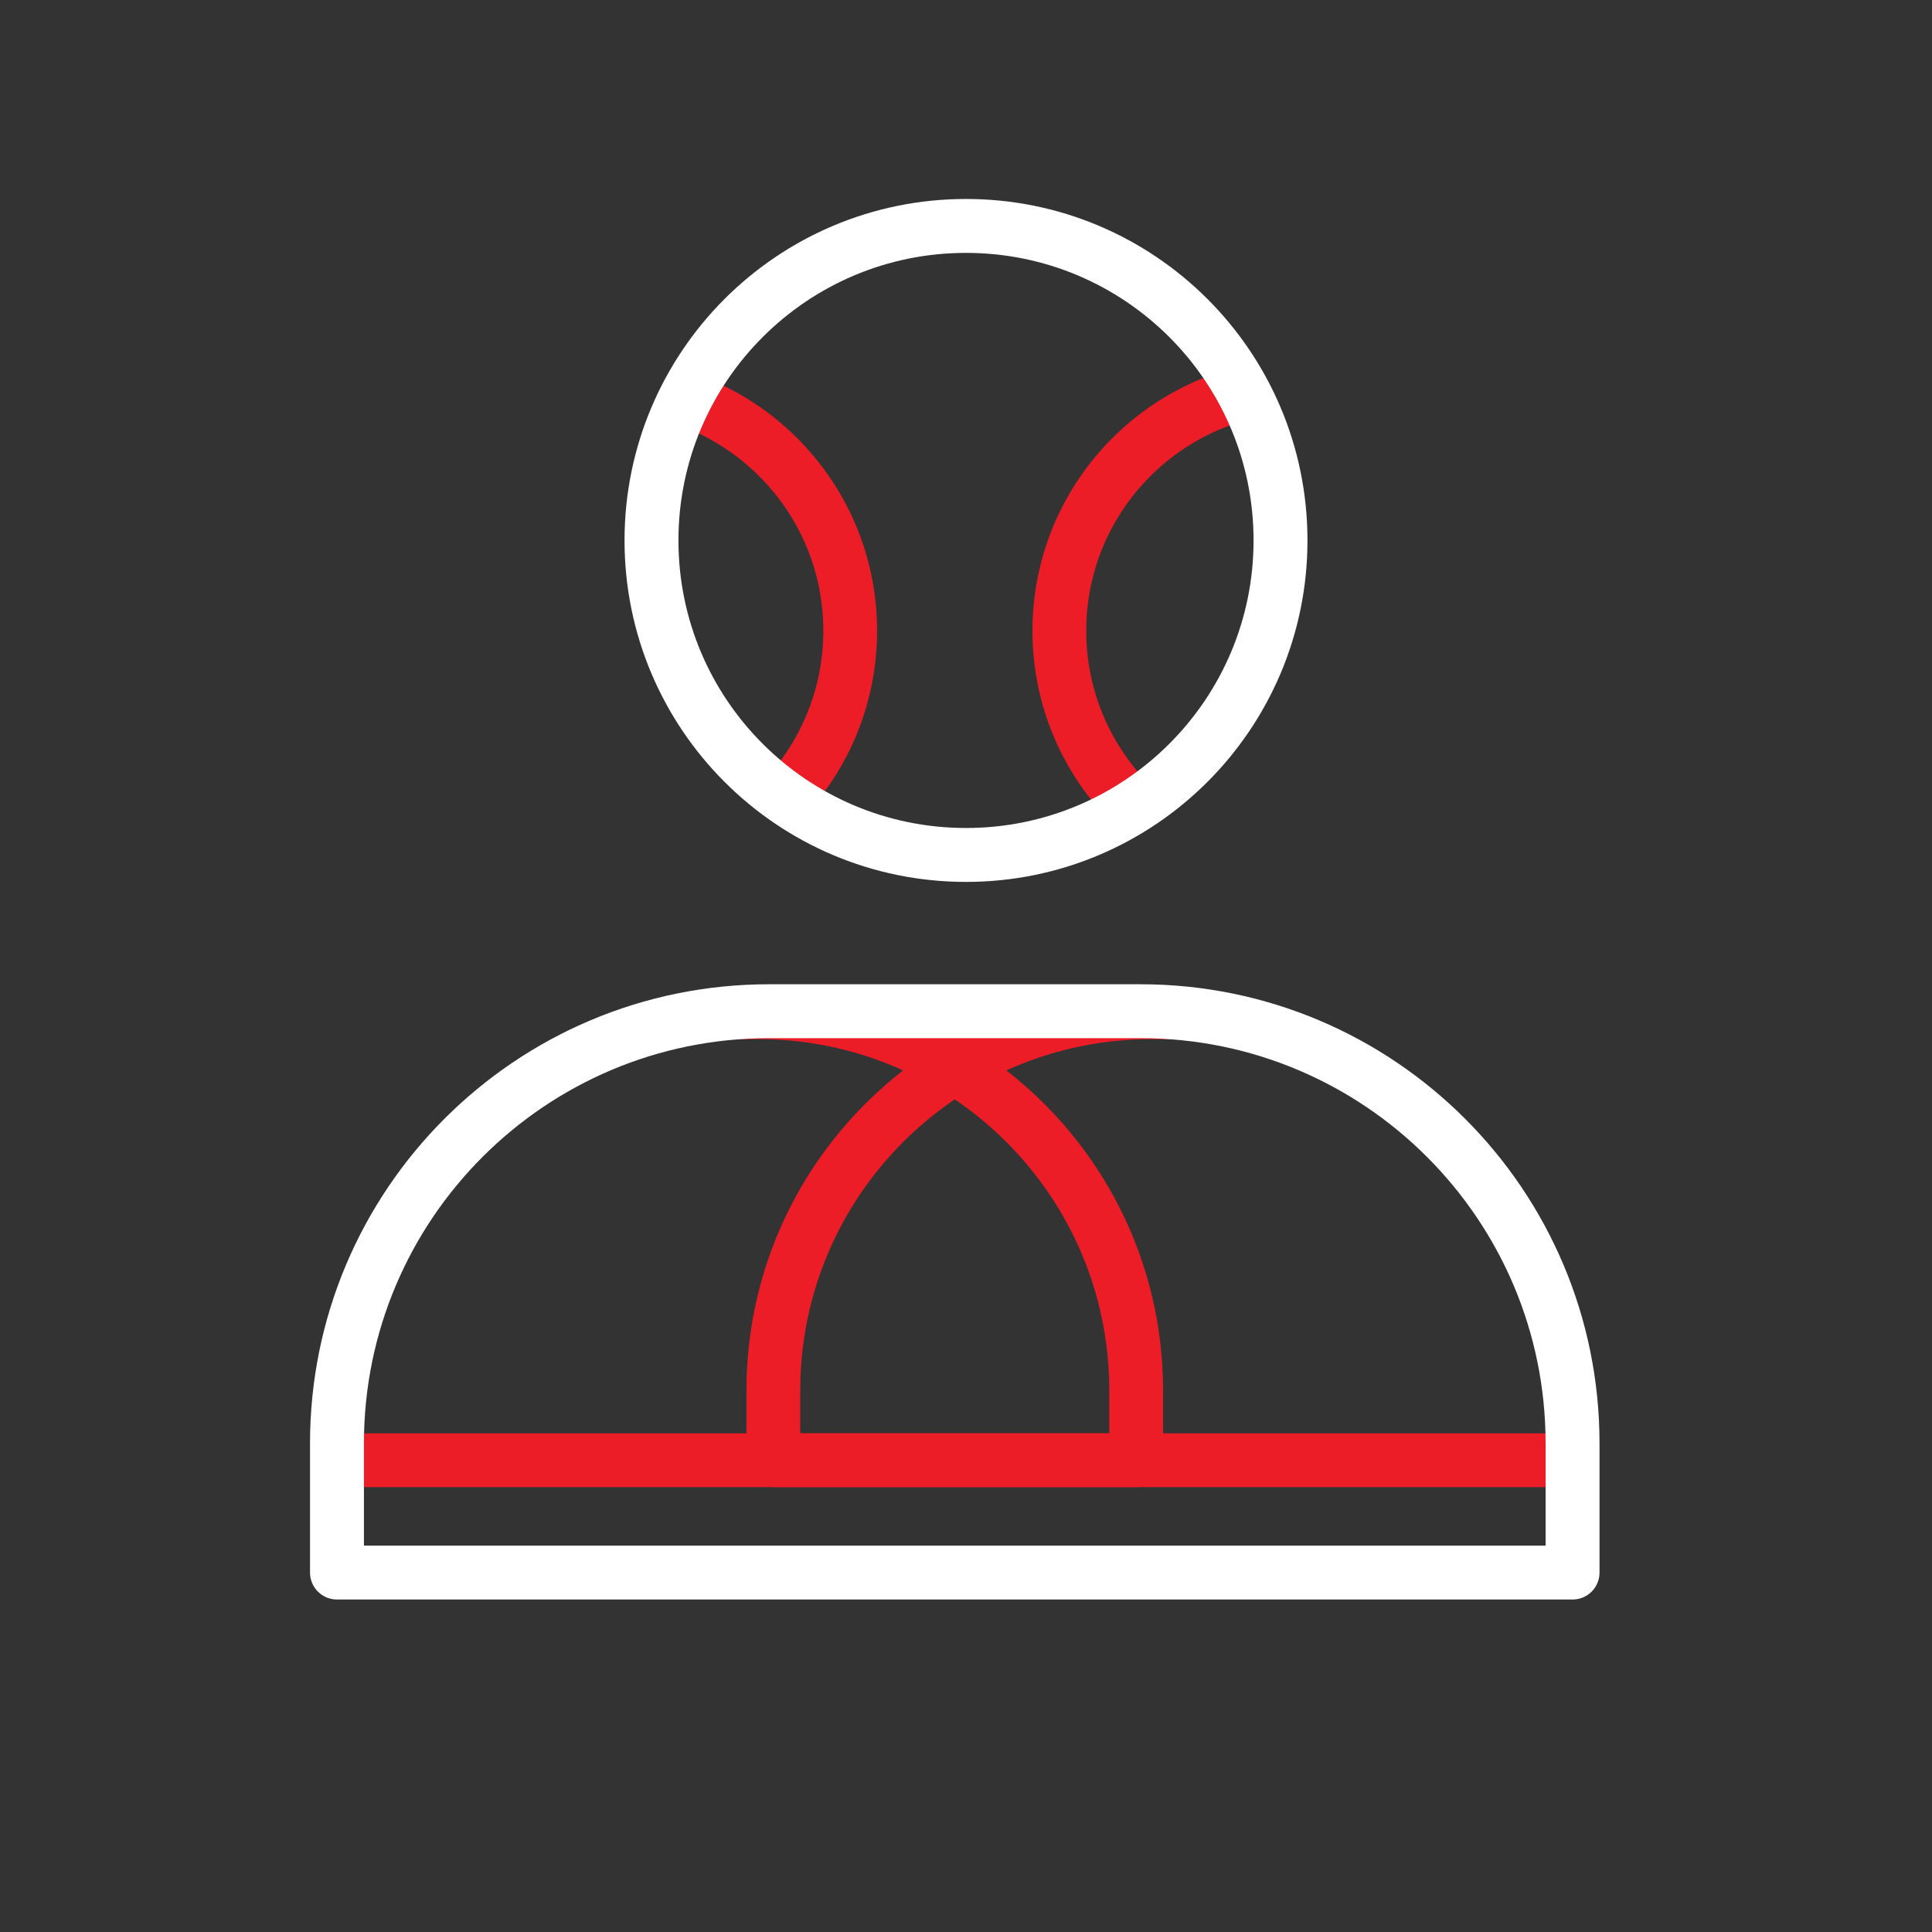
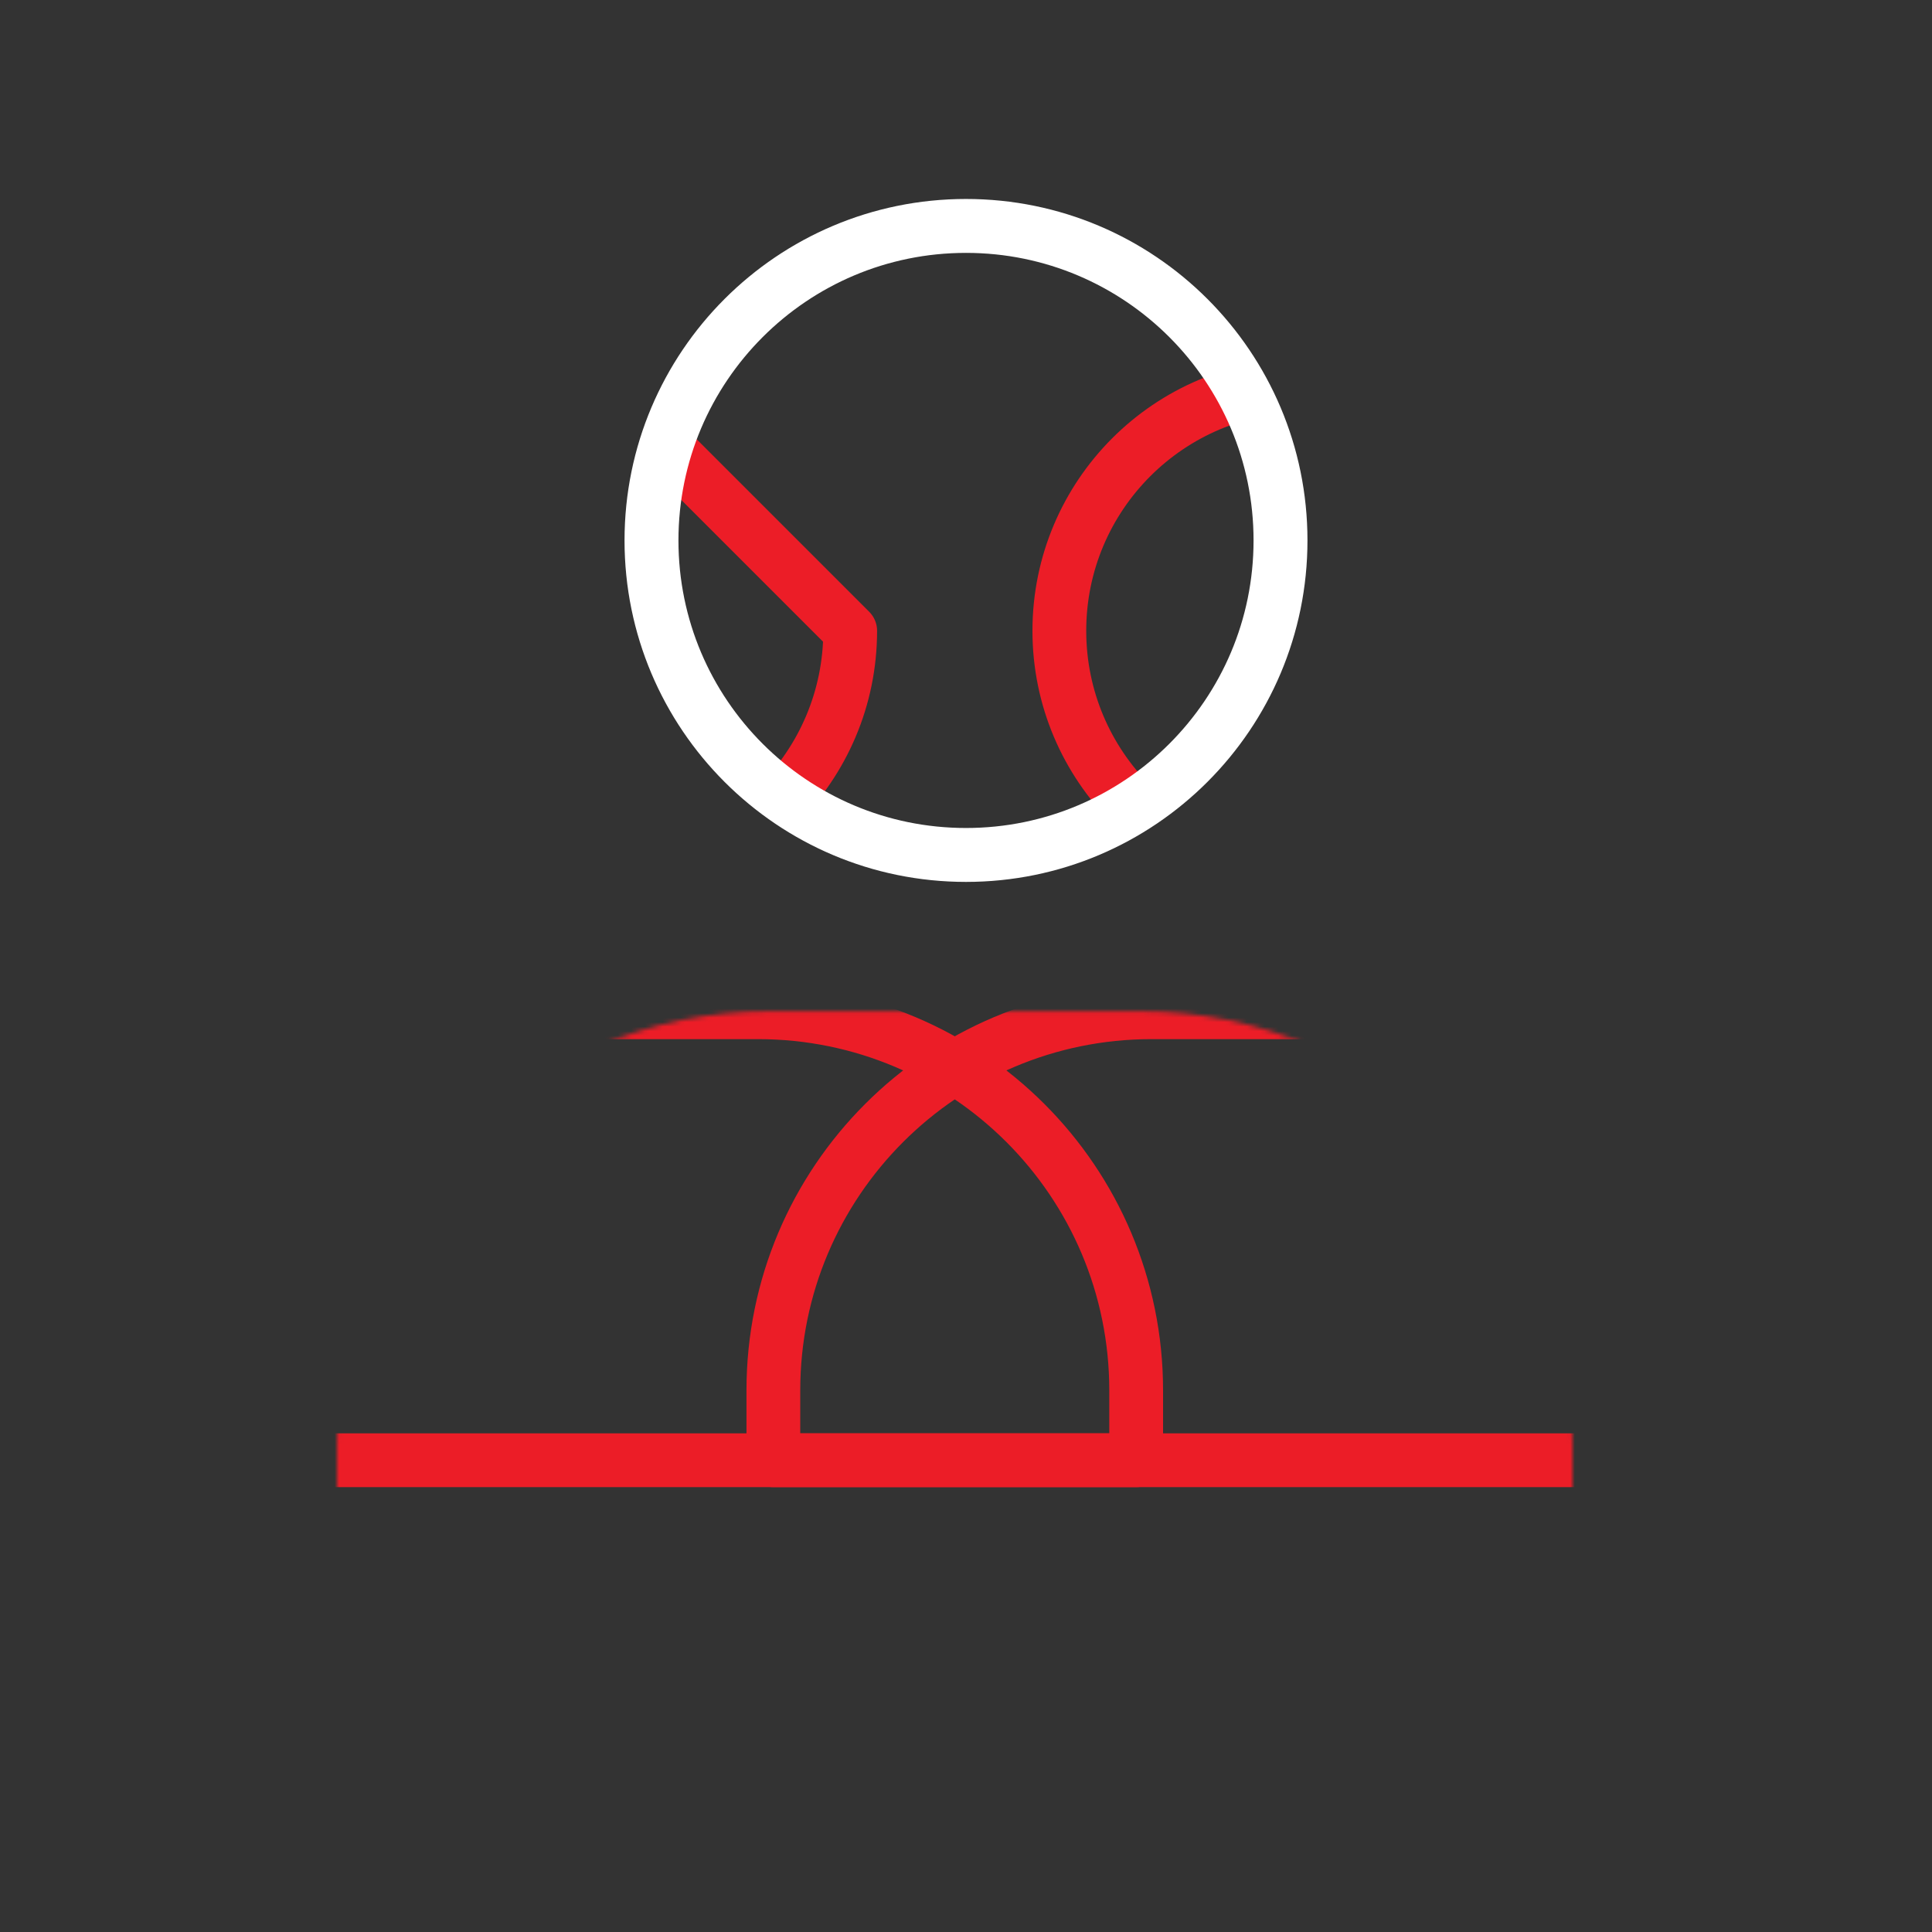
<svg xmlns="http://www.w3.org/2000/svg" xmlns:xlink="http://www.w3.org/1999/xlink" viewBox="0 0 430 430" width="430" height="430" preserveAspectRatio="xMidYMid meet" style="width: 100%; height: 100%; transform: translate3d(0px, 0px, 0px); content-visibility: visible;">
  <rect x="0" y="0" width="430" height="430" fill="#333333" stroke="none" />
  <defs>
    <clipPath id="__lottie_element_3852">
      <rect width="430" height="430" x="0" y="0" />
    </clipPath>
    <clipPath id="__lottie_element_3854">
      <path d="M0,0 L430,0 L430,430 L0,430z" />
    </clipPath>
    <g id="__lottie_element_3861">
      <g transform="matrix(1,0,0,1,212.5,200)" opacity="1" style="display: block;">
        <g opacity="1" transform="matrix(1,0,0,1,0,0)">
          <path fill="rgb(255,255,255)" fill-opacity="1" d=" M-41.324,25.064 C-94.441,25.064 -137.5,68.123 -137.5,121.24 C-137.5,121.24 -137.5,150 -137.5,150 C-137.5,150 137.5,150 137.5,150 C137.5,150 137.5,121.24 137.5,121.24 C137.5,68.123 94.441,25.064 41.324,25.064 C41.324,25.064 -41.324,25.064 -41.324,25.064z" />
        </g>
        <g opacity="1" transform="matrix(1,0,0,1,0,0.284)">
          <path fill="rgb(255,255,255)" fill-opacity="1" d=" M72.5,-80 C72.5,-41.34 41.16,-10 2.5,-10 C-36.16,-10 -67.5,-41.34 -67.5,-80 C-67.5,-118.66 -36.16,-150 2.5,-150 C41.16,-150 72.5,-118.66 72.5,-80z" />
        </g>
      </g>
    </g>
    <g id="__lottie_element_3867">
      <g transform="matrix(1,0,0,1,212.5,200)" opacity="1" style="display: block;">
        <g opacity="1" transform="matrix(1,0,0,1,0,0)">
          <path fill="rgb(255,255,255)" fill-opacity="1" d=" M-41.324,25.064 C-94.441,25.064 -137.5,68.123 -137.5,121.24 C-137.5,121.24 -137.5,150 -137.5,150 C-137.5,150 137.5,150 137.5,150 C137.5,150 137.5,121.24 137.5,121.24 C137.5,68.123 94.441,25.064 41.324,25.064 C41.324,25.064 -41.324,25.064 -41.324,25.064z" />
        </g>
        <g opacity="1" transform="matrix(1,0,0,1,0,0.284)">
          <path fill="rgb(255,255,255)" fill-opacity="1" d=" M72.5,-80 C72.5,-41.34 41.16,-10 2.5,-10 C-36.16,-10 -67.5,-41.34 -67.5,-80 C-67.5,-118.66 -36.16,-150 2.5,-150 C41.16,-150 72.5,-118.66 72.5,-80z" />
        </g>
      </g>
    </g>
    <filter id="__lottie_element_3873" filterUnits="objectBoundingBox" x="0%" y="0%" width="100%" height="100%">
      <feComponentTransfer in="SourceGraphic">
        <feFuncA type="table" tableValues="1.0 0.0" />
      </feComponentTransfer>
    </filter>
    <mask id="__lottie_element_3867_2" mask-type="alpha">
      <g filter="url(#__lottie_element_3873)">
        <rect width="430" height="430" x="0" y="0" fill="#ffffff" opacity="0" />
        <use xlink:href="#__lottie_element_3867" />
      </g>
    </mask>
    <filter id="__lottie_element_3874" filterUnits="objectBoundingBox" x="0%" y="0%" width="100%" height="100%">
      <feComponentTransfer in="SourceGraphic">
        <feFuncA type="table" tableValues="1.0 0.0" />
      </feComponentTransfer>
    </filter>
    <mask id="__lottie_element_3861_2" mask-type="alpha">
      <g filter="url(#__lottie_element_3874)">
        <rect width="430" height="430" x="0" y="0" fill="#ffffff" opacity="0" />
        <use xlink:href="#__lottie_element_3861" />
      </g>
    </mask>
  </defs>
  <g clip-path="url(#__lottie_element_3852)">
    <g clip-path="url(#__lottie_element_3854)" transform="matrix(1,0,0,1,0,0)" opacity="1" style="display: block;">
      <g mask="url(#__lottie_element_3861_2)" style="display: block;">
        <g transform="matrix(0.95,0,0,0.95,136.5,206.25)" opacity="1">
          <g opacity="1" transform="matrix(1,0,0,1,0,0)">
            <path stroke-linecap="butt" stroke-linejoin="round" fill-opacity="0" class="secondary" stroke="rgb(236,29,39)" stroke-opacity="1" stroke-width="12.6" d=" M-33.902,20.045 C-82.833,20.045 -122.5,59.712 -122.5,108.643 C-122.5,108.643 -122.5,125 -122.5,125 C-122.5,125 122.5,125 122.5,125 C122.5,125 122.5,108.643 122.5,108.643 C122.5,59.712 82.833,20.045 33.902,20.045 C33.902,20.045 -33.902,20.045 -33.902,20.045z" />
          </g>
          <g opacity="1" transform="matrix(1,0,0,1,-7,-1.819)">
-             <path stroke-linecap="butt" stroke-linejoin="round" fill-opacity="0" class="secondary" stroke="rgb(236,29,39)" stroke-opacity="1" stroke-width="12.6" d=" M62.5,-67.5 C62.5,-35.744 36.756,-10 5,-10 C-26.756,-10 -52.5,-35.744 -52.5,-67.5 C-52.5,-99.256 -26.756,-125 5,-125 C36.756,-125 62.5,-99.256 62.5,-67.5z" />
+             <path stroke-linecap="butt" stroke-linejoin="round" fill-opacity="0" class="secondary" stroke="rgb(236,29,39)" stroke-opacity="1" stroke-width="12.6" d=" M62.5,-67.5 C62.5,-35.744 36.756,-10 5,-10 C-26.756,-10 -52.5,-35.744 -52.5,-67.5 C-52.5,-99.256 -26.756,-125 5,-125 z" />
          </g>
        </g>
      </g>
      <g mask="url(#__lottie_element_3867_2)" style="display: block;">
        <g transform="matrix(0.95,0,0,0.95,288.5,206.25)" opacity="1">
          <g opacity="1" transform="matrix(1,0,0,1,0,0)">
            <path stroke-linecap="butt" stroke-linejoin="round" fill-opacity="0" class="secondary" stroke="rgb(236,29,39)" stroke-opacity="1" stroke-width="12.6" d=" M-33.902,20.045 C-82.833,20.045 -122.5,59.712 -122.5,108.643 C-122.5,108.643 -122.5,125 -122.5,125 C-122.5,125 122.5,125 122.5,125 C122.5,125 122.5,108.643 122.5,108.643 C122.5,59.712 82.833,20.045 33.902,20.045 C33.902,20.045 -33.902,20.045 -33.902,20.045z" />
          </g>
          <g opacity="1" transform="matrix(1,0,0,1,-3,-1.819)">
            <path stroke-linecap="butt" stroke-linejoin="round" fill-opacity="0" class="secondary" stroke="rgb(236,29,39)" stroke-opacity="1" stroke-width="12.6" d=" M62.5,-67.5 C62.5,-35.744 36.756,-10 5,-10 C-26.756,-10 -52.5,-35.744 -52.5,-67.5 C-52.5,-99.256 -26.756,-125 5,-125 C36.756,-125 62.5,-99.256 62.5,-67.5z" />
          </g>
        </g>
      </g>
      <g transform="matrix(1,0,0,1,212.5,200)" opacity="1" style="display: block;">
        <g opacity="1" transform="matrix(1,0,0,1,0,0)">
-           <path stroke-linecap="butt" stroke-linejoin="round" fill-opacity="0" class="primary" stroke="rgb(255,255,255)" stroke-opacity="1" stroke-width="12" d=" M-41.324,25.064 C-94.441,25.064 -137.5,68.123 -137.5,121.24 C-137.5,121.24 -137.5,150 -137.5,150 C-137.5,150 137.5,150 137.5,150 C137.5,150 137.5,121.24 137.5,121.24 C137.5,68.123 94.441,25.064 41.324,25.064 C41.324,25.064 -41.324,25.064 -41.324,25.064z" />
-         </g>
+           </g>
        <g opacity="1" transform="matrix(1,0,0,1,0,0.284)">
          <path stroke-linecap="butt" stroke-linejoin="round" fill-opacity="0" class="primary" stroke="rgb(255,255,255)" stroke-opacity="1" stroke-width="12" d=" M72.5,-80 C72.5,-41.34 41.16,-10 2.5,-10 C-36.16,-10 -67.5,-41.34 -67.5,-80 C-67.5,-118.66 -36.16,-150 2.5,-150 C41.16,-150 72.5,-118.66 72.5,-80z" />
        </g>
      </g>
    </g>
  </g>
</svg>